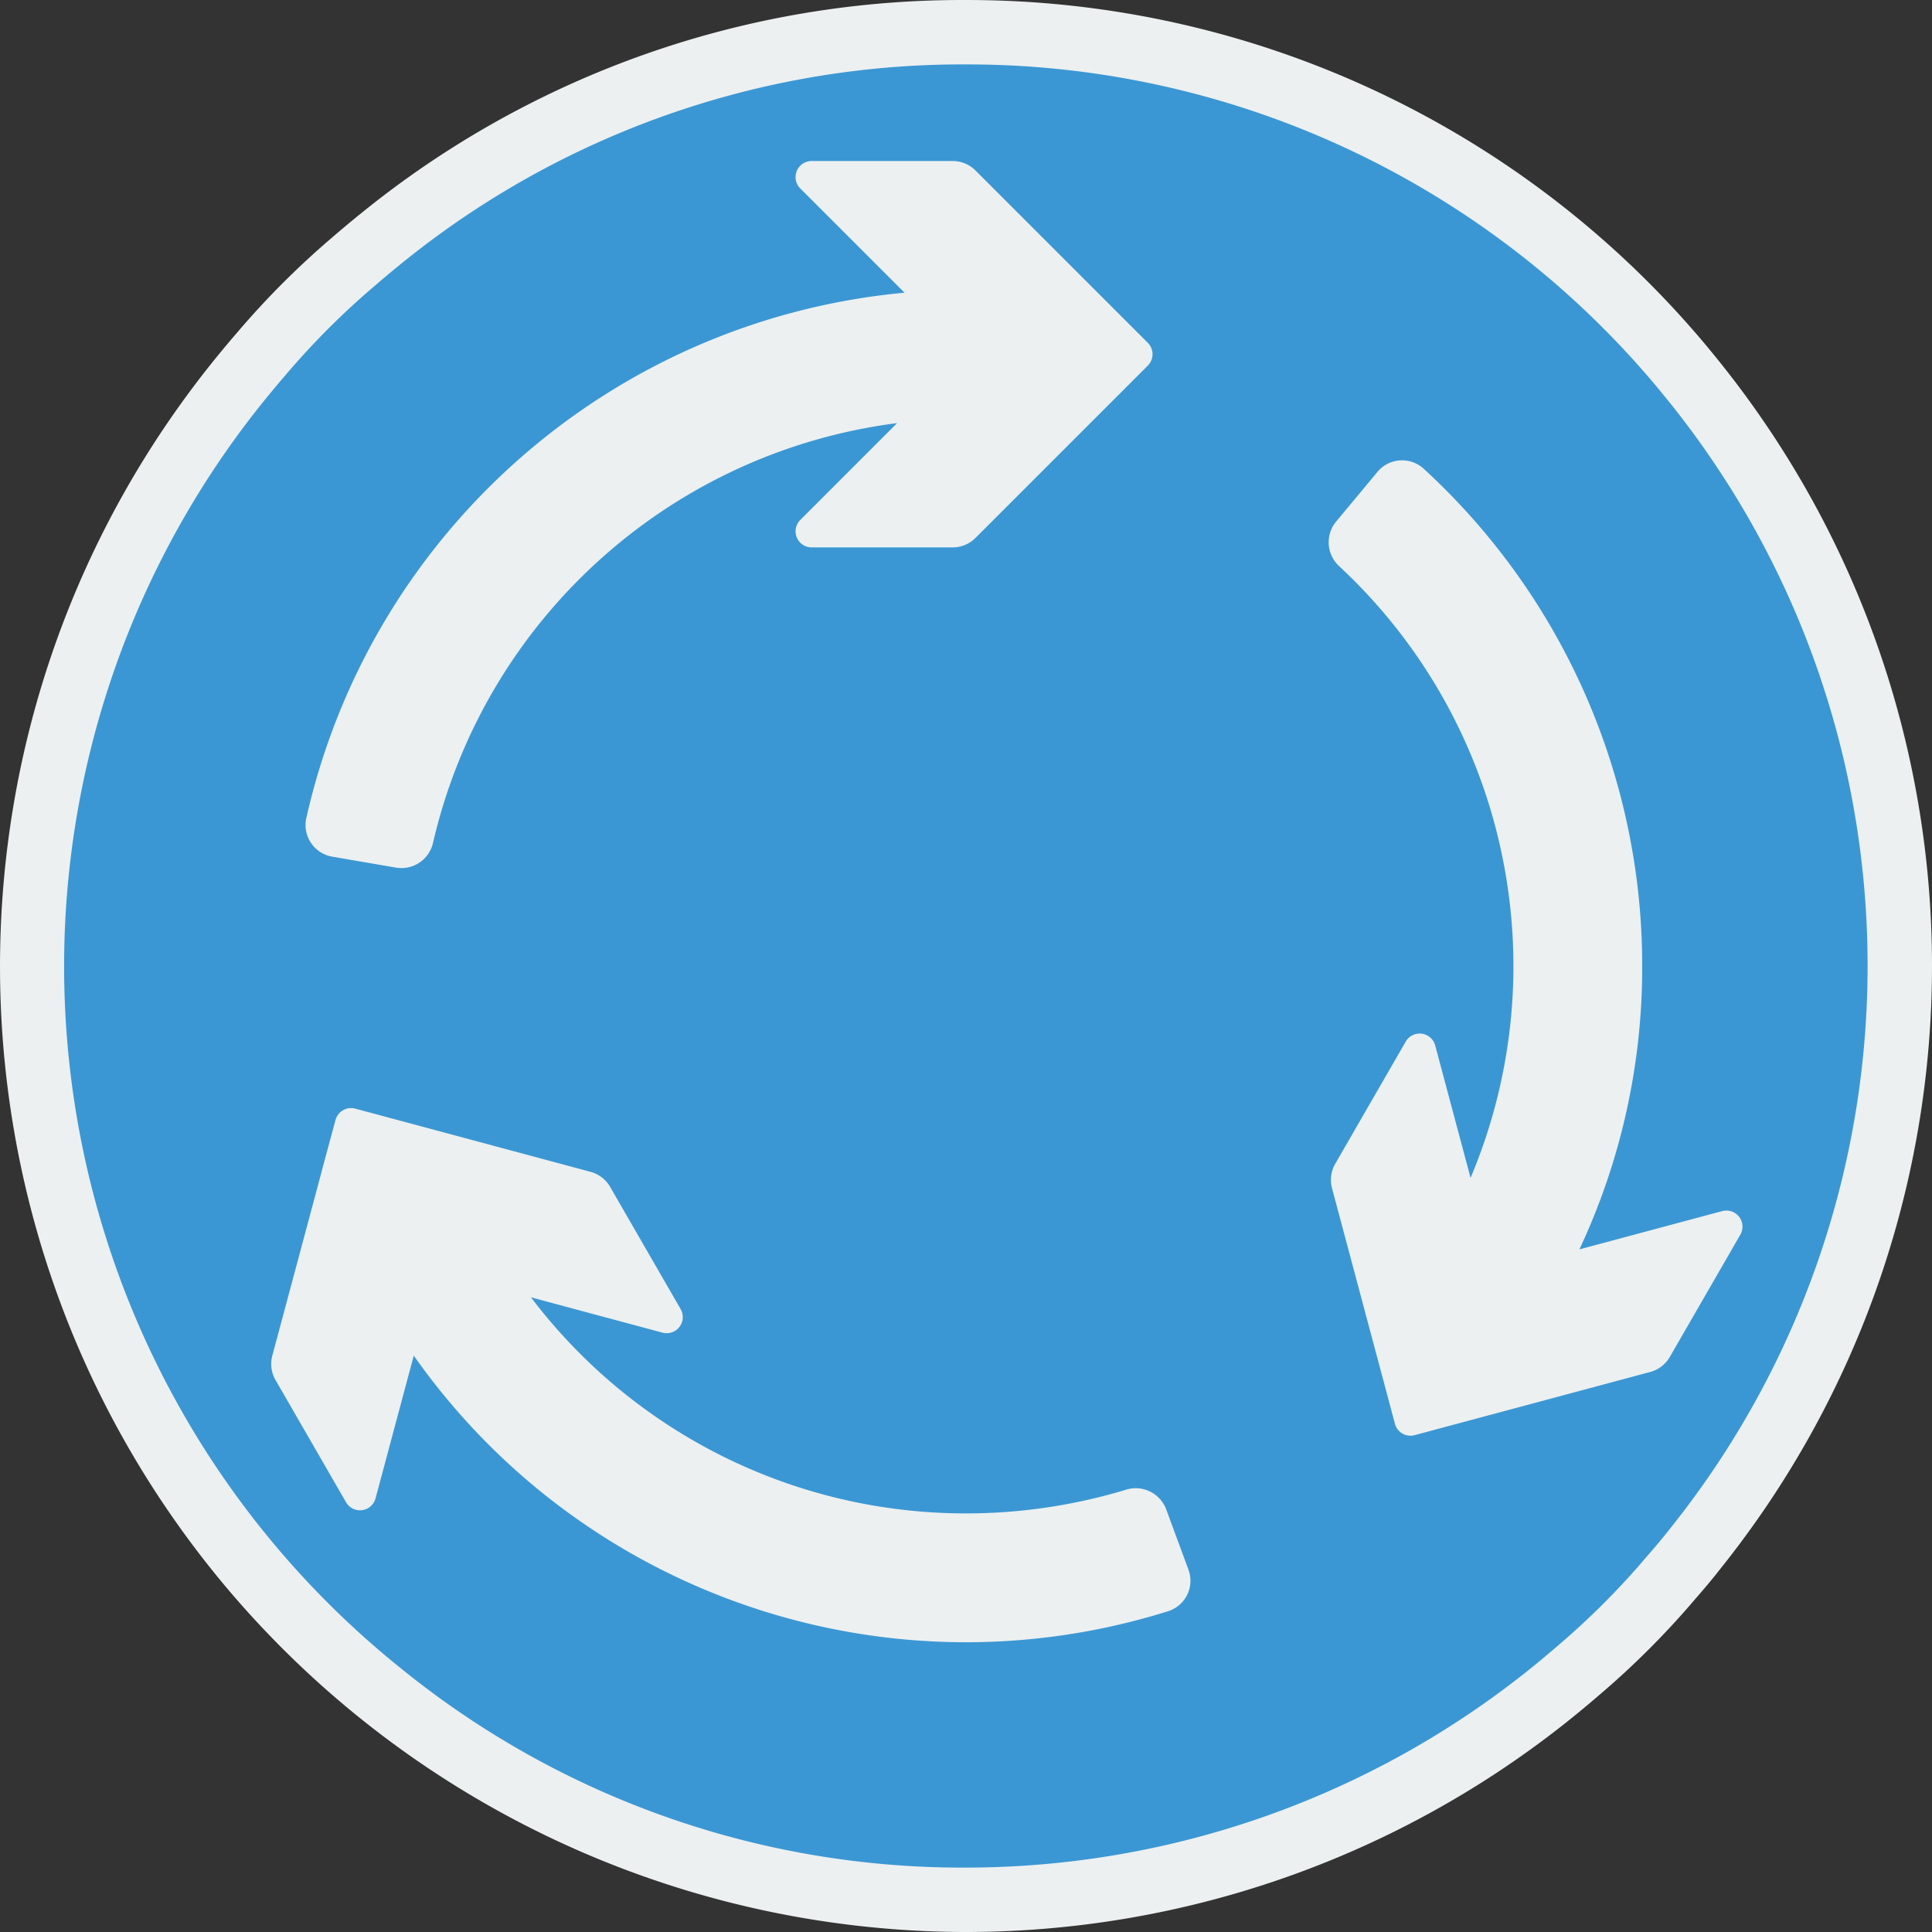
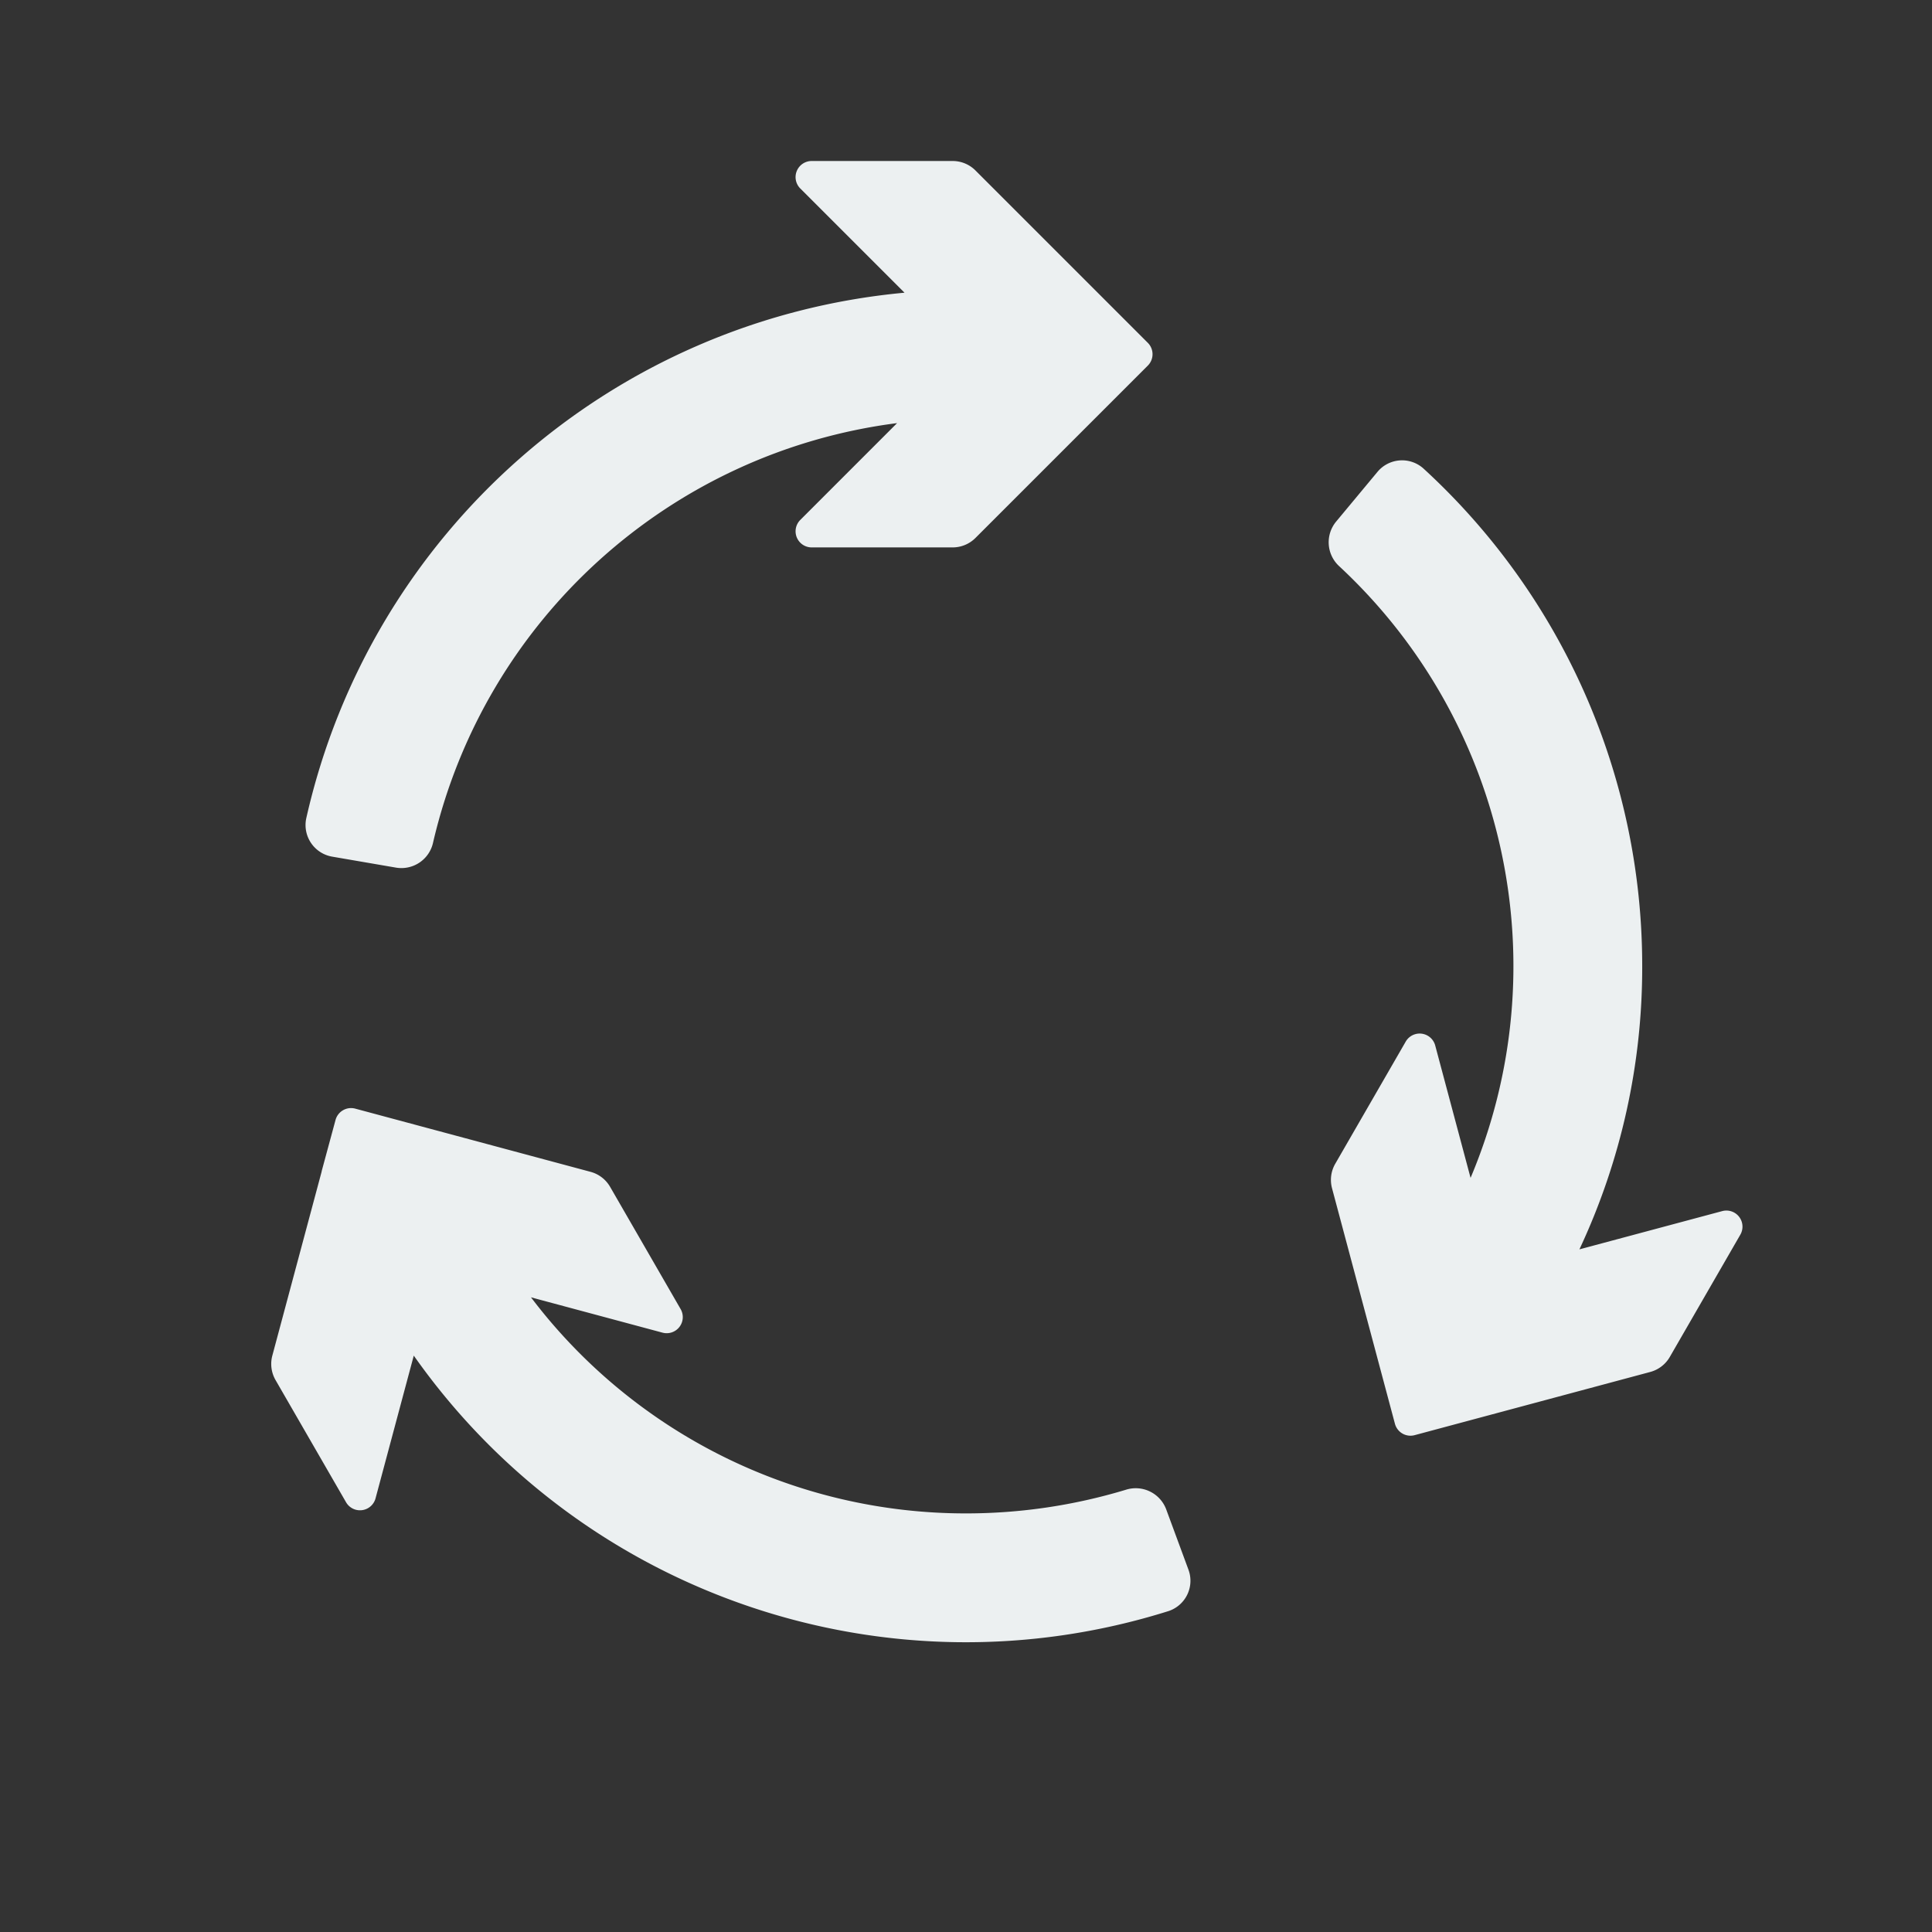
<svg xmlns="http://www.w3.org/2000/svg" height="512pt" viewBox="0 0 512 512.002" width="512pt">
  <rect x="0" y="0" width="512" height="512.002" fill="#333333" stroke="none" />
-   <path d="M449.023 101.207a247.223 247.223 0 0 0-347.73-38.23 289.17 289.17 0 0 0-7.766 6.488 213.73 213.73 0 0 0-24.066 24.062 321.644 321.644 0 0 0-4.606 5.461C-16.027 197.32-9.05 340.992 80.98 431.023s233.704 97.008 332.036 16.125a304.54 304.54 0 0 0 5.46-4.609 213.37 213.37 0 0 0 24.063-24.062c2.219-2.559 4.438-5.122 6.484-7.766 72.594-90.398 72.594-219.106 0-309.504zm0 0" fill="#3b97d3" />
  <g fill="#ecf0f1">
-     <path d="M256 512.004a256.78 256.78 0 0 1-197.832-93.492c-77.594-94.434-77.55-230.567.105-324.95a271.324 271.324 0 0 1 4.715-5.593 222.585 222.585 0 0 1 25.004-25.004 274.43 274.43 0 0 1 7.945-6.633A252.62 252.62 0 0 1 256 .004a255.28 255.28 0 0 1 199.68 95.86c75.097 93.523 75.097 226.679-.008 320.195-2.047 2.648-4.363 5.336-6.688 8.015a222.252 222.252 0 0 1-24.972 24.961 280.586 280.586 0 0 1-5.594 4.715A255.933 255.933 0 0 1 256 512.004zm0-494.934a235.738 235.738 0 0 0-149.355 52.551 277.403 277.403 0 0 0-7.524 6.29 205.07 205.07 0 0 0-23.16 23.148 323.6 323.6 0 0 0-4.5 5.336 238.49 238.49 0 0 0-53.195 176.332 238.503 238.503 0 0 0 88.277 161.644A235.892 235.892 0 0 0 256 494.934a238.831 238.831 0 0 0 151.586-54.368c1.848-1.52 3.59-3.011 5.332-4.5a205.2 205.2 0 0 0 23.125-23.125c2.168-2.504 4.285-4.937 6.238-7.46 70.168-87.278 70.211-211.606.102-298.93l-.016-.012A238.22 238.22 0 0 0 256 17.07zm0 0" />
    <path d="M304.184 96.887 258.5 142.57a8.546 8.546 0 0 1-6.035 2.5h-37.363a4.268 4.268 0 0 1-3.016-7.285l25.652-25.656c-60.172 7.71-109.207 52.02-122.957 111.105a8.585 8.585 0 0 1-9.773 6.707l-16.918-2.91a8.488 8.488 0 0 1-5.621-3.57 8.494 8.494 0 0 1-1.324-6.527C98.203 141.024 162.23 84.746 239.703 77.57l-27.617-27.617a4.26 4.26 0 0 1-.926-4.648 4.262 4.262 0 0 1 3.942-2.637h37.363a8.53 8.53 0 0 1 6.035 2.5l45.684 45.684a4.267 4.267 0 0 1 0 6.035zm10.746 319.031a8.468 8.468 0 0 1-.266 6.625 8.473 8.473 0 0 1-4.965 4.402c-74.308 23.39-155.207-3.984-200.043-67.691L99.52 397.086a4.267 4.267 0 0 1-7.817 1.023L73.02 365.73a8.54 8.54 0 0 1-.852-6.472l13.082-48.813v-.086l3.668-13.55a4.267 4.267 0 0 1 5.227-3.008l62.363 16.75a8.548 8.548 0 0 1 5.176 3.976l18.687 32.391a4.259 4.259 0 0 1-.312 4.73 4.261 4.261 0 0 1-4.489 1.52l-34.855-9.36A144.485 144.485 0 0 0 256 401.07a146.2 146.2 0 0 0 42.332-6.257 8.627 8.627 0 0 1 10.707 5.14zm146.273-88.708-18.687 32.395a8.537 8.537 0 0 1-5.18 3.98l-62.438 16.747a4.265 4.265 0 0 1-5.226-3.02l-16.676-62.43a8.537 8.537 0 0 1 .856-6.464l18.68-32.383a4.266 4.266 0 0 1 7.816 1.035l9.37 35.082c23.579-55.953 9.7-120.675-34.75-162.039a8.607 8.607 0 0 1-.921-11.836l10.95-13.168a8.474 8.474 0 0 1 5.898-3.09 8.476 8.476 0 0 1 6.312 2.122 178.702 178.702 0 0 1 57.996 131.863 175.908 175.908 0 0 1-16.64 75.09l37.84-10.137a4.265 4.265 0 0 1 4.8 6.254zm0 0" />
  </g>
</svg>